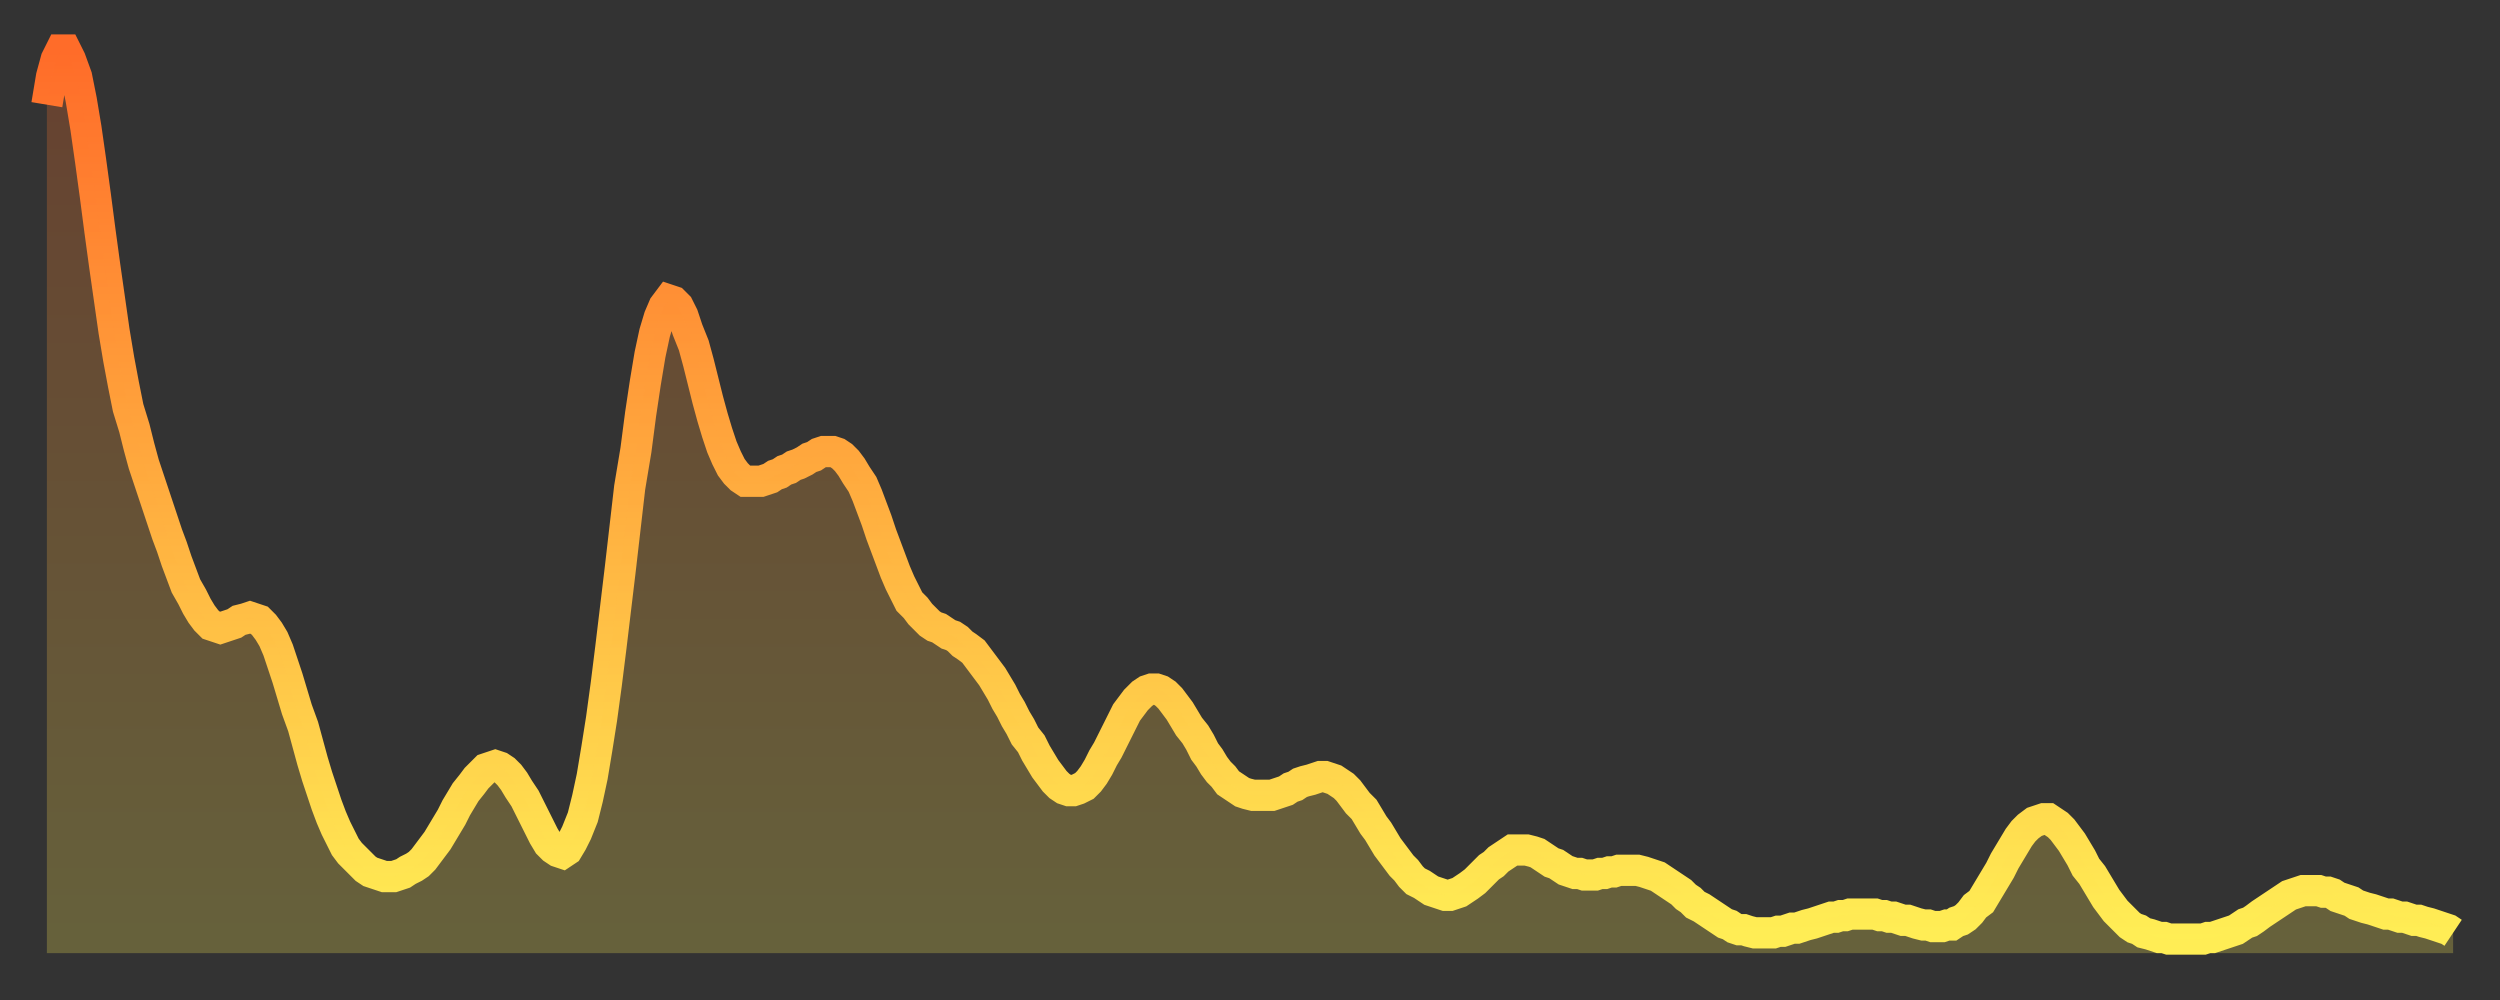
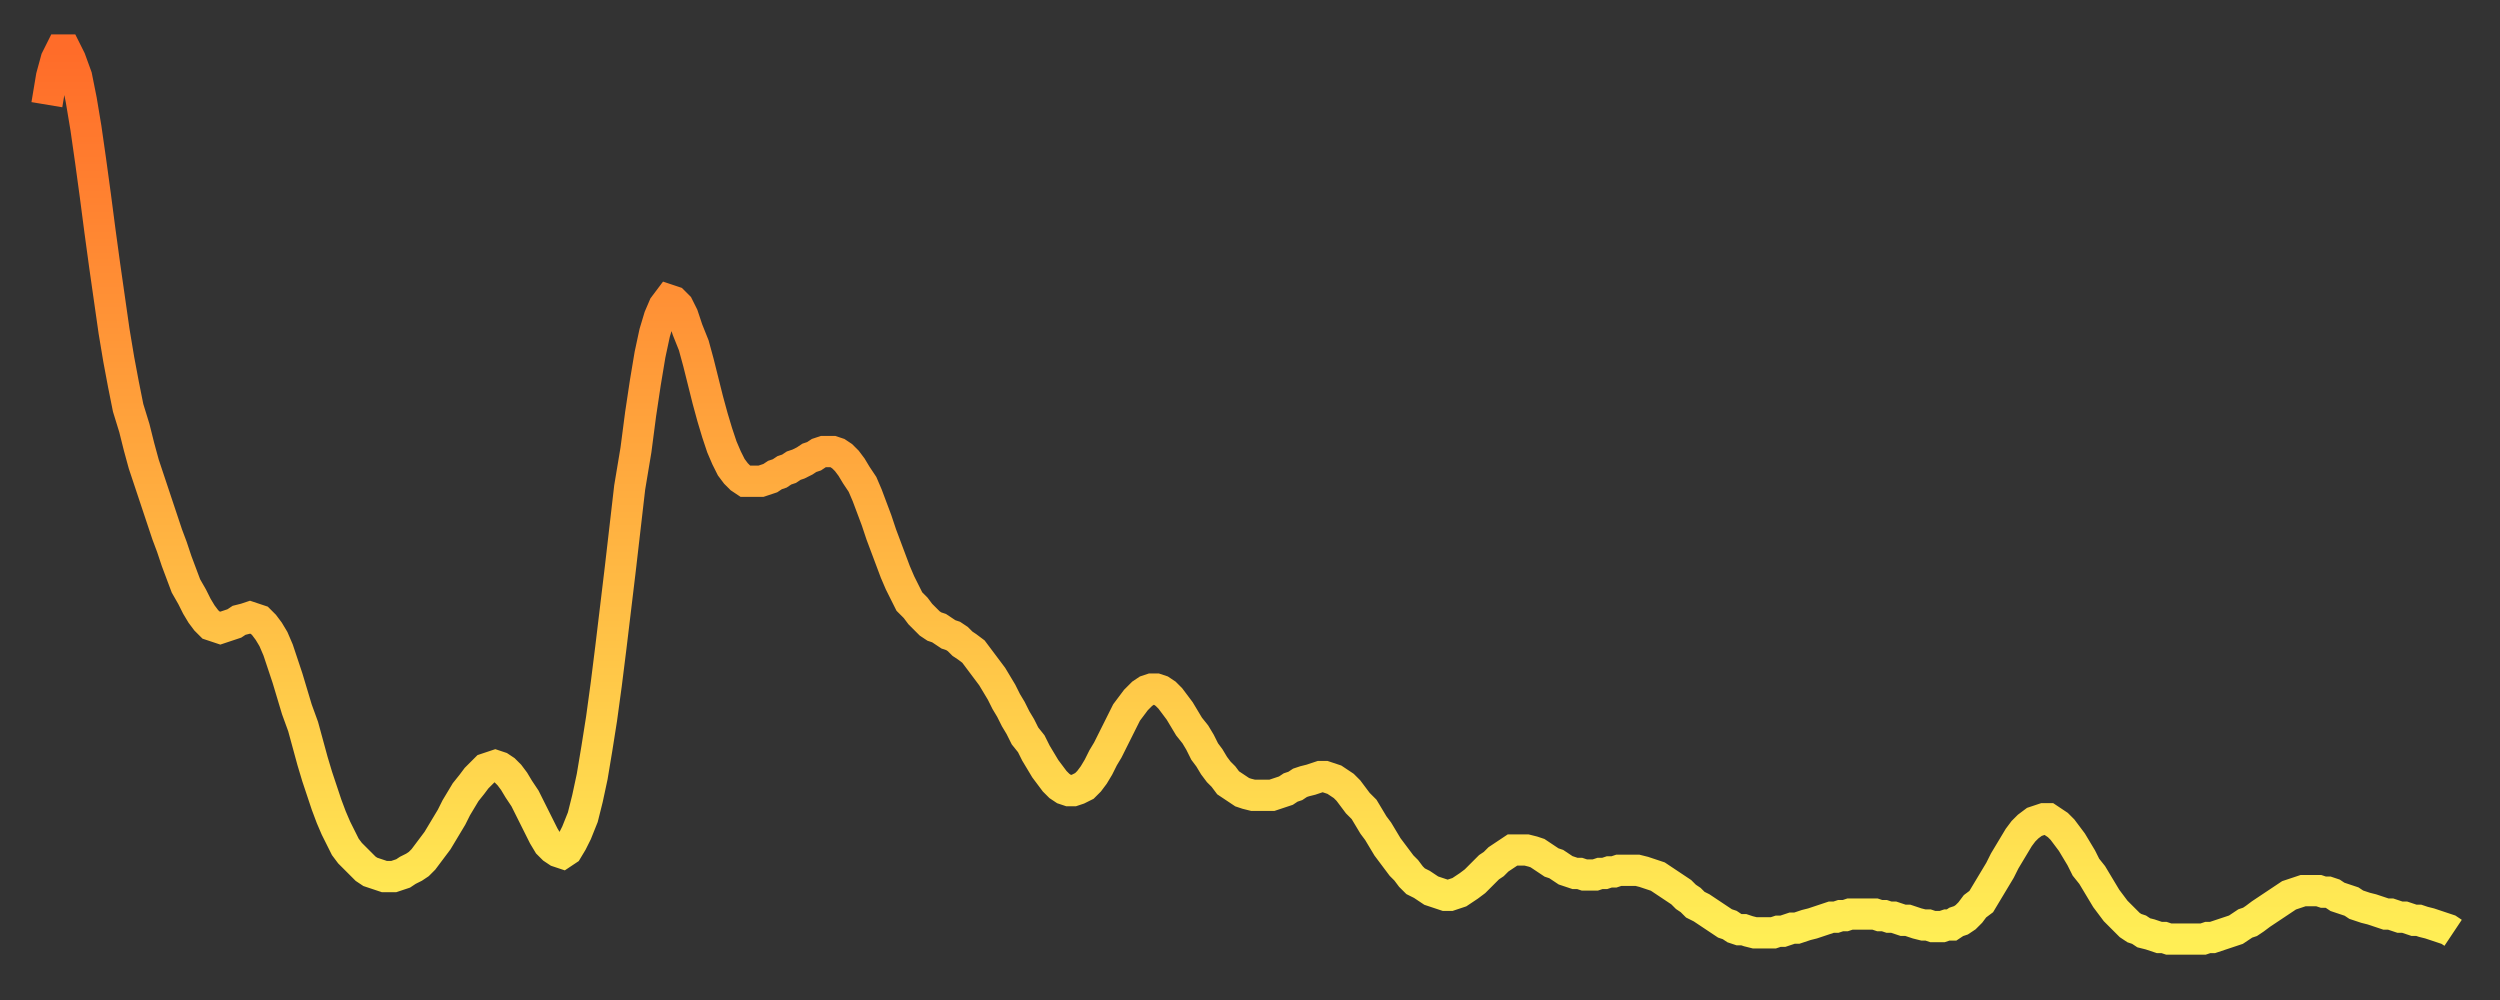
<svg xmlns="http://www.w3.org/2000/svg" baseProfile="full" height="64" version="1.1" width="160">
  <rect width="100%" height="100%" fill="#333333" stroke="none" />
  <defs>
    <linearGradient id="id79918" x1="0" x2="0" y1="0" y2="1">
      <stop offset="0%" stop-color="#ff6c29" />
      <stop offset="50%" stop-color="#ffad3f" />
      <stop offset="100%" stop-color="#ffee55" />
    </linearGradient>
  </defs>
  <g transform="translate(3,3)">
    <g>
      <path d="M 0.0 3.7 L 0.3 1.9 0.6 0.8 0.9 0.2 1.2 0.2 1.5 0.8 1.9 1.9 2.2 3.4 2.5 5.2 2.8 7.3 3.1 9.5 3.4 11.8 3.7 14.0 4.0 16.1 4.3 18.2 4.6 20.0 4.9 21.6 5.2 23.1 5.6 24.4 5.9 25.6 6.2 26.7 6.5 27.6 6.8 28.5 7.1 29.4 7.4 30.3 7.7 31.2 8.0 32.0 8.3 32.9 8.6 33.7 8.9 34.5 9.3 35.2 9.6 35.8 9.9 36.3 10.2 36.7 10.5 37.0 10.8 37.1 11.1 37.2 11.4 37.1 11.7 37.0 12.0 36.9 12.3 36.7 12.7 36.6 13.0 36.5 13.3 36.6 13.6 36.7 13.9 37.0 14.2 37.4 14.5 37.9 14.8 38.6 15.1 39.5 15.4 40.4 15.7 41.4 16.0 42.4 16.4 43.5 16.7 44.6 17.0 45.7 17.3 46.7 17.6 47.6 17.9 48.5 18.2 49.3 18.5 50.0 18.8 50.6 19.1 51.2 19.4 51.6 19.8 52.0 20.1 52.3 20.4 52.6 20.7 52.8 21.0 52.9 21.3 53.0 21.6 53.1 21.9 53.1 22.2 53.1 22.5 53.0 22.8 52.9 23.1 52.7 23.5 52.5 23.8 52.3 24.1 52.0 24.4 51.6 24.7 51.2 25.0 50.8 25.3 50.3 25.6 49.8 25.9 49.3 26.2 48.7 26.5 48.2 26.8 47.7 27.2 47.2 27.5 46.8 27.8 46.5 28.1 46.2 28.4 46.1 28.7 46.0 29.0 46.1 29.3 46.3 29.6 46.6 29.9 47.0 30.2 47.5 30.6 48.1 30.9 48.7 31.2 49.3 31.5 49.9 31.8 50.5 32.1 51.0 32.4 51.3 32.7 51.5 33.0 51.6 33.3 51.4 33.6 50.9 33.9 50.3 34.3 49.3 34.6 48.1 34.9 46.7 35.2 44.9 35.5 43.0 35.8 40.8 36.1 38.4 36.4 35.9 36.7 33.4 37.0 30.8 37.3 28.2 37.7 25.8 38.0 23.5 38.3 21.5 38.6 19.7 38.9 18.3 39.2 17.3 39.5 16.6 39.8 16.2 40.1 16.3 40.4 16.6 40.7 17.2 41.0 18.1 41.4 19.1 41.7 20.2 42.0 21.4 42.3 22.6 42.6 23.7 42.9 24.7 43.2 25.6 43.5 26.3 43.8 26.9 44.1 27.3 44.4 27.6 44.7 27.8 45.1 27.8 45.4 27.8 45.7 27.8 46.0 27.7 46.3 27.6 46.6 27.4 46.9 27.3 47.2 27.1 47.5 27.0 47.8 26.8 48.1 26.7 48.5 26.5 48.8 26.3 49.1 26.2 49.4 26.0 49.7 25.9 50.0 25.9 50.3 25.9 50.6 26.0 50.9 26.2 51.2 26.5 51.5 26.9 51.8 27.4 52.2 28.0 52.5 28.7 52.8 29.5 53.1 30.3 53.4 31.2 53.7 32.0 54.0 32.8 54.3 33.6 54.6 34.3 54.9 34.9 55.2 35.5 55.6 35.9 55.9 36.3 56.2 36.6 56.5 36.9 56.8 37.1 57.1 37.2 57.4 37.4 57.7 37.6 58.0 37.7 58.3 37.9 58.6 38.2 58.9 38.4 59.3 38.7 59.6 39.1 59.9 39.5 60.2 39.9 60.5 40.3 60.8 40.8 61.1 41.3 61.4 41.9 61.7 42.4 62.0 43.0 62.3 43.5 62.6 44.1 63.0 44.6 63.3 45.2 63.6 45.7 63.9 46.2 64.2 46.6 64.5 47.0 64.8 47.3 65.1 47.5 65.4 47.6 65.7 47.6 66.0 47.5 66.4 47.3 66.7 47.0 67.0 46.6 67.3 46.1 67.6 45.5 67.9 45.0 68.2 44.4 68.5 43.8 68.8 43.2 69.1 42.6 69.4 42.2 69.7 41.8 70.1 41.4 70.4 41.2 70.7 41.1 71.0 41.1 71.3 41.2 71.6 41.4 71.9 41.7 72.2 42.1 72.5 42.5 72.8 43.0 73.1 43.5 73.5 44.0 73.8 44.5 74.1 45.1 74.4 45.5 74.7 46.0 75.0 46.4 75.3 46.7 75.6 47.1 75.9 47.3 76.2 47.5 76.5 47.7 76.8 47.8 77.2 47.9 77.5 47.9 77.8 47.9 78.1 47.9 78.4 47.9 78.7 47.8 79.0 47.7 79.3 47.6 79.6 47.4 79.9 47.3 80.2 47.1 80.5 47.0 80.9 46.9 81.2 46.8 81.5 46.7 81.8 46.7 82.1 46.8 82.4 46.9 82.7 47.1 83.0 47.3 83.3 47.6 83.6 48.0 83.9 48.4 84.3 48.8 84.6 49.3 84.9 49.8 85.2 50.2 85.5 50.7 85.8 51.2 86.1 51.6 86.4 52.0 86.7 52.4 87.0 52.7 87.3 53.1 87.6 53.4 88.0 53.6 88.3 53.8 88.6 54.0 88.9 54.1 89.2 54.2 89.5 54.3 89.8 54.3 90.1 54.2 90.4 54.1 90.7 53.9 91.0 53.7 91.4 53.4 91.7 53.1 92.0 52.8 92.3 52.5 92.6 52.3 92.9 52.0 93.2 51.8 93.5 51.6 93.8 51.4 94.1 51.4 94.4 51.4 94.7 51.4 95.1 51.5 95.4 51.6 95.7 51.8 96.0 52.0 96.3 52.2 96.6 52.3 96.9 52.5 97.2 52.7 97.5 52.8 97.8 52.9 98.1 52.9 98.4 53.0 98.8 53.0 99.1 53.0 99.4 52.9 99.7 52.9 100.0 52.8 100.3 52.8 100.6 52.7 100.9 52.7 101.2 52.7 101.5 52.7 101.8 52.7 102.2 52.8 102.5 52.9 102.8 53.0 103.1 53.1 103.4 53.3 103.7 53.5 104.0 53.7 104.3 53.9 104.6 54.1 104.9 54.4 105.2 54.6 105.5 54.9 105.9 55.1 106.2 55.3 106.5 55.5 106.8 55.7 107.1 55.9 107.4 56.1 107.7 56.2 108.0 56.4 108.3 56.5 108.6 56.5 108.9 56.6 109.3 56.7 109.6 56.7 109.9 56.7 110.2 56.7 110.5 56.7 110.8 56.6 111.1 56.6 111.4 56.5 111.7 56.4 112.0 56.4 112.3 56.3 112.6 56.2 113.0 56.1 113.3 56.0 113.6 55.9 113.9 55.8 114.2 55.7 114.5 55.7 114.8 55.6 115.1 55.6 115.4 55.5 115.7 55.5 116.0 55.5 116.3 55.5 116.7 55.5 117.0 55.5 117.3 55.6 117.6 55.6 117.9 55.7 118.2 55.7 118.5 55.8 118.8 55.9 119.1 55.9 119.4 56.0 119.7 56.1 120.1 56.2 120.4 56.2 120.7 56.3 121.0 56.3 121.3 56.3 121.6 56.2 121.9 56.2 122.2 56.0 122.5 55.9 122.8 55.7 123.1 55.4 123.4 55.0 123.8 54.7 124.1 54.2 124.4 53.7 124.7 53.2 125.0 52.7 125.3 52.1 125.6 51.6 125.9 51.1 126.2 50.6 126.5 50.2 126.8 49.9 127.2 49.6 127.5 49.5 127.8 49.4 128.1 49.4 128.4 49.6 128.7 49.8 129.0 50.1 129.3 50.5 129.6 50.9 129.9 51.4 130.2 51.9 130.5 52.5 130.9 53.0 131.2 53.5 131.5 54.0 131.8 54.5 132.1 54.9 132.4 55.3 132.7 55.6 133.0 55.9 133.3 56.2 133.6 56.4 133.9 56.5 134.2 56.7 134.6 56.8 134.9 56.9 135.2 57.0 135.5 57.0 135.8 57.1 136.1 57.1 136.4 57.1 136.7 57.1 137.0 57.1 137.3 57.1 137.6 57.1 138.0 57.1 138.3 57.0 138.6 57.0 138.9 56.9 139.2 56.8 139.5 56.7 139.8 56.6 140.1 56.5 140.4 56.3 140.7 56.1 141.0 56.0 141.3 55.8 141.7 55.5 142.0 55.3 142.3 55.1 142.6 54.9 142.9 54.7 143.2 54.5 143.5 54.3 143.8 54.2 144.1 54.1 144.4 54.0 144.7 54.0 145.1 54.0 145.4 54.0 145.7 54.1 146.0 54.1 146.3 54.2 146.6 54.4 146.9 54.5 147.2 54.6 147.5 54.7 147.8 54.9 148.1 55.0 148.4 55.1 148.8 55.2 149.1 55.3 149.4 55.4 149.7 55.5 150.0 55.5 150.3 55.6 150.6 55.7 150.9 55.7 151.2 55.8 151.5 55.9 151.8 55.9 152.1 56.0 152.5 56.1 152.8 56.2 153.1 56.3 153.4 56.4 153.7 56.5 154.0 56.7" fill="none" id="graph-curve" opacity="1" stroke="url(#id79918)" stroke-width="2" />
-       <path d="M 0 58 L 0.0 3.7 0.3 1.9 0.6 0.8 0.9 0.2 1.2 0.2 1.5 0.8 1.9 1.9 2.2 3.4 2.5 5.2 2.8 7.3 3.1 9.5 3.4 11.8 3.7 14.0 4.0 16.1 4.3 18.2 4.6 20.0 4.9 21.6 5.2 23.1 5.6 24.4 5.9 25.6 6.2 26.7 6.5 27.6 6.8 28.5 7.1 29.4 7.4 30.3 7.7 31.2 8.0 32.0 8.3 32.9 8.6 33.7 8.9 34.5 9.3 35.2 9.6 35.8 9.9 36.3 10.2 36.7 10.5 37.0 10.8 37.1 11.1 37.2 11.4 37.1 11.7 37.0 12.0 36.9 12.3 36.7 12.7 36.6 13.0 36.5 13.3 36.6 13.6 36.7 13.9 37.0 14.2 37.4 14.5 37.9 14.8 38.6 15.1 39.5 15.4 40.4 15.7 41.4 16.0 42.4 16.4 43.5 16.7 44.6 17.0 45.7 17.3 46.7 17.6 47.6 17.9 48.5 18.2 49.3 18.5 50.0 18.8 50.6 19.1 51.2 19.4 51.6 19.8 52.0 20.1 52.3 20.4 52.6 20.7 52.8 21.0 52.9 21.3 53.0 21.6 53.1 21.9 53.1 22.2 53.1 22.5 53.0 22.8 52.9 23.1 52.7 23.5 52.5 23.8 52.3 24.1 52.0 24.4 51.6 24.7 51.2 25.0 50.8 25.3 50.3 25.6 49.8 25.9 49.3 26.2 48.7 26.5 48.2 26.8 47.7 27.2 47.2 27.5 46.8 27.8 46.5 28.1 46.2 28.4 46.1 28.7 46.0 29.0 46.1 29.3 46.3 29.6 46.6 29.9 47.0 30.2 47.5 30.6 48.1 30.9 48.7 31.2 49.3 31.5 49.9 31.8 50.5 32.1 51.0 32.4 51.3 32.7 51.5 33.0 51.6 33.3 51.4 33.6 50.9 33.9 50.3 34.3 49.3 34.6 48.1 34.9 46.7 35.2 44.9 35.5 43.0 35.8 40.8 36.1 38.4 36.4 35.9 36.7 33.4 37.0 30.8 37.3 28.2 37.7 25.8 38.0 23.5 38.3 21.5 38.6 19.7 38.9 18.3 39.2 17.3 39.5 16.6 39.8 16.2 40.1 16.3 40.4 16.6 40.7 17.2 41.0 18.1 41.4 19.1 41.7 20.2 42.0 21.4 42.3 22.6 42.6 23.7 42.9 24.7 43.2 25.6 43.5 26.3 43.8 26.9 44.1 27.3 44.4 27.6 44.7 27.8 45.1 27.8 45.4 27.8 45.7 27.8 46.0 27.7 46.3 27.6 46.6 27.4 46.9 27.3 47.2 27.1 47.5 27.0 47.8 26.8 48.1 26.7 48.5 26.5 48.8 26.3 49.1 26.2 49.4 26.0 49.7 25.9 50.0 25.9 50.3 25.9 50.6 26.0 50.9 26.2 51.2 26.5 51.5 26.9 51.8 27.4 52.2 28.0 52.5 28.7 52.8 29.5 53.1 30.3 53.4 31.2 53.7 32.0 54.0 32.8 54.3 33.6 54.6 34.3 54.9 34.9 55.2 35.5 55.6 35.9 55.9 36.3 56.2 36.6 56.5 36.9 56.8 37.1 57.1 37.2 57.4 37.4 57.7 37.6 58.0 37.7 58.3 37.9 58.6 38.2 58.9 38.4 59.3 38.7 59.6 39.1 59.9 39.5 60.2 39.9 60.5 40.3 60.8 40.8 61.1 41.3 61.4 41.9 61.7 42.4 62.0 43.0 62.3 43.5 62.6 44.1 63.0 44.6 63.3 45.2 63.6 45.7 63.9 46.2 64.2 46.6 64.5 47.0 64.8 47.3 65.1 47.5 65.4 47.6 65.7 47.6 66.0 47.5 66.4 47.3 66.7 47.0 67.0 46.6 67.3 46.1 67.6 45.5 67.9 45.0 68.2 44.4 68.5 43.8 68.8 43.2 69.1 42.6 69.4 42.2 69.7 41.8 70.1 41.4 70.4 41.2 70.7 41.1 71.0 41.1 71.3 41.2 71.6 41.4 71.9 41.7 72.2 42.1 72.5 42.5 72.8 43.0 73.1 43.5 73.5 44.0 73.8 44.5 74.1 45.1 74.4 45.5 74.7 46.0 75.0 46.4 75.3 46.7 75.6 47.1 75.9 47.3 76.2 47.5 76.5 47.7 76.8 47.8 77.2 47.9 77.5 47.9 77.8 47.9 78.1 47.9 78.4 47.9 78.7 47.8 79.0 47.7 79.3 47.6 79.6 47.4 79.9 47.3 80.2 47.1 80.5 47.0 80.9 46.9 81.2 46.8 81.5 46.7 81.8 46.7 82.1 46.8 82.4 46.9 82.7 47.1 83.0 47.3 83.3 47.6 83.6 48.0 83.9 48.4 84.3 48.8 84.6 49.3 84.9 49.8 85.2 50.2 85.5 50.7 85.8 51.2 86.1 51.6 86.4 52.0 86.7 52.4 87.0 52.7 87.3 53.1 87.6 53.4 88.0 53.6 88.3 53.8 88.6 54.0 88.9 54.1 89.2 54.2 89.5 54.3 89.8 54.3 90.1 54.2 90.4 54.1 90.7 53.9 91.0 53.7 91.4 53.4 91.7 53.1 92.0 52.8 92.3 52.5 92.6 52.3 92.9 52.0 93.2 51.8 93.5 51.6 93.8 51.4 94.1 51.4 94.4 51.4 94.7 51.4 95.1 51.5 95.4 51.6 95.7 51.8 96.0 52.0 96.3 52.2 96.6 52.3 96.9 52.5 97.2 52.7 97.5 52.8 97.8 52.9 98.1 52.9 98.4 53.0 98.8 53.0 99.1 53.0 99.4 52.9 99.7 52.9 100.0 52.8 100.3 52.8 100.6 52.7 100.9 52.7 101.2 52.7 101.5 52.7 101.8 52.7 102.2 52.8 102.5 52.9 102.8 53.0 103.1 53.1 103.4 53.3 103.7 53.5 104.0 53.7 104.3 53.9 104.6 54.1 104.9 54.4 105.2 54.6 105.5 54.9 105.9 55.1 106.2 55.3 106.5 55.5 106.8 55.7 107.1 55.9 107.4 56.1 107.7 56.2 108.0 56.4 108.3 56.5 108.6 56.5 108.9 56.6 109.3 56.7 109.6 56.7 109.9 56.7 110.2 56.7 110.5 56.7 110.8 56.6 111.1 56.6 111.4 56.5 111.7 56.4 112.0 56.4 112.3 56.3 112.6 56.2 113.0 56.1 113.3 56.0 113.6 55.9 113.9 55.8 114.2 55.7 114.5 55.7 114.8 55.6 115.1 55.6 115.4 55.5 115.7 55.5 116.0 55.5 116.3 55.5 116.7 55.5 117.0 55.5 117.3 55.6 117.6 55.6 117.9 55.7 118.2 55.7 118.5 55.8 118.8 55.9 119.1 55.9 119.4 56.0 119.7 56.1 120.1 56.2 120.4 56.2 120.7 56.3 121.0 56.3 121.3 56.3 121.6 56.2 121.9 56.2 122.2 56.0 122.5 55.9 122.8 55.7 123.1 55.4 123.4 55.0 123.8 54.7 124.1 54.2 124.4 53.7 124.7 53.2 125.0 52.7 125.3 52.1 125.6 51.6 125.9 51.1 126.2 50.6 126.5 50.2 126.8 49.9 127.2 49.6 127.5 49.5 127.8 49.4 128.1 49.4 128.4 49.6 128.7 49.8 129.0 50.1 129.3 50.5 129.6 50.9 129.9 51.4 130.2 51.9 130.5 52.5 130.9 53.0 131.2 53.5 131.5 54.0 131.8 54.5 132.1 54.9 132.4 55.3 132.7 55.6 133.0 55.9 133.3 56.2 133.6 56.4 133.9 56.5 134.2 56.7 134.6 56.8 134.9 56.9 135.2 57.0 135.5 57.0 135.8 57.1 136.1 57.1 136.4 57.1 136.7 57.1 137.0 57.1 137.3 57.1 137.6 57.1 138.0 57.1 138.3 57.0 138.6 57.0 138.9 56.9 139.2 56.8 139.5 56.7 139.8 56.6 140.1 56.5 140.4 56.3 140.7 56.1 141.0 56.0 141.3 55.8 141.7 55.5 142.0 55.3 142.3 55.1 142.6 54.9 142.9 54.7 143.2 54.5 143.5 54.3 143.8 54.2 144.1 54.1 144.4 54.0 144.7 54.0 145.1 54.0 145.4 54.0 145.7 54.1 146.0 54.1 146.3 54.2 146.6 54.4 146.9 54.5 147.2 54.6 147.5 54.7 147.8 54.9 148.1 55.0 148.4 55.1 148.8 55.2 149.1 55.3 149.4 55.4 149.7 55.5 150.0 55.5 150.3 55.6 150.6 55.7 150.9 55.7 151.2 55.8 151.5 55.9 151.8 55.9 152.1 56.0 152.5 56.1 152.8 56.2 153.1 56.3 153.4 56.4 153.7 56.5 154.0 56.7 154 58" fill="url(#id79918)" fill-opacity=".25" id="graph-shadow" />
    </g>
  </g>
</svg>